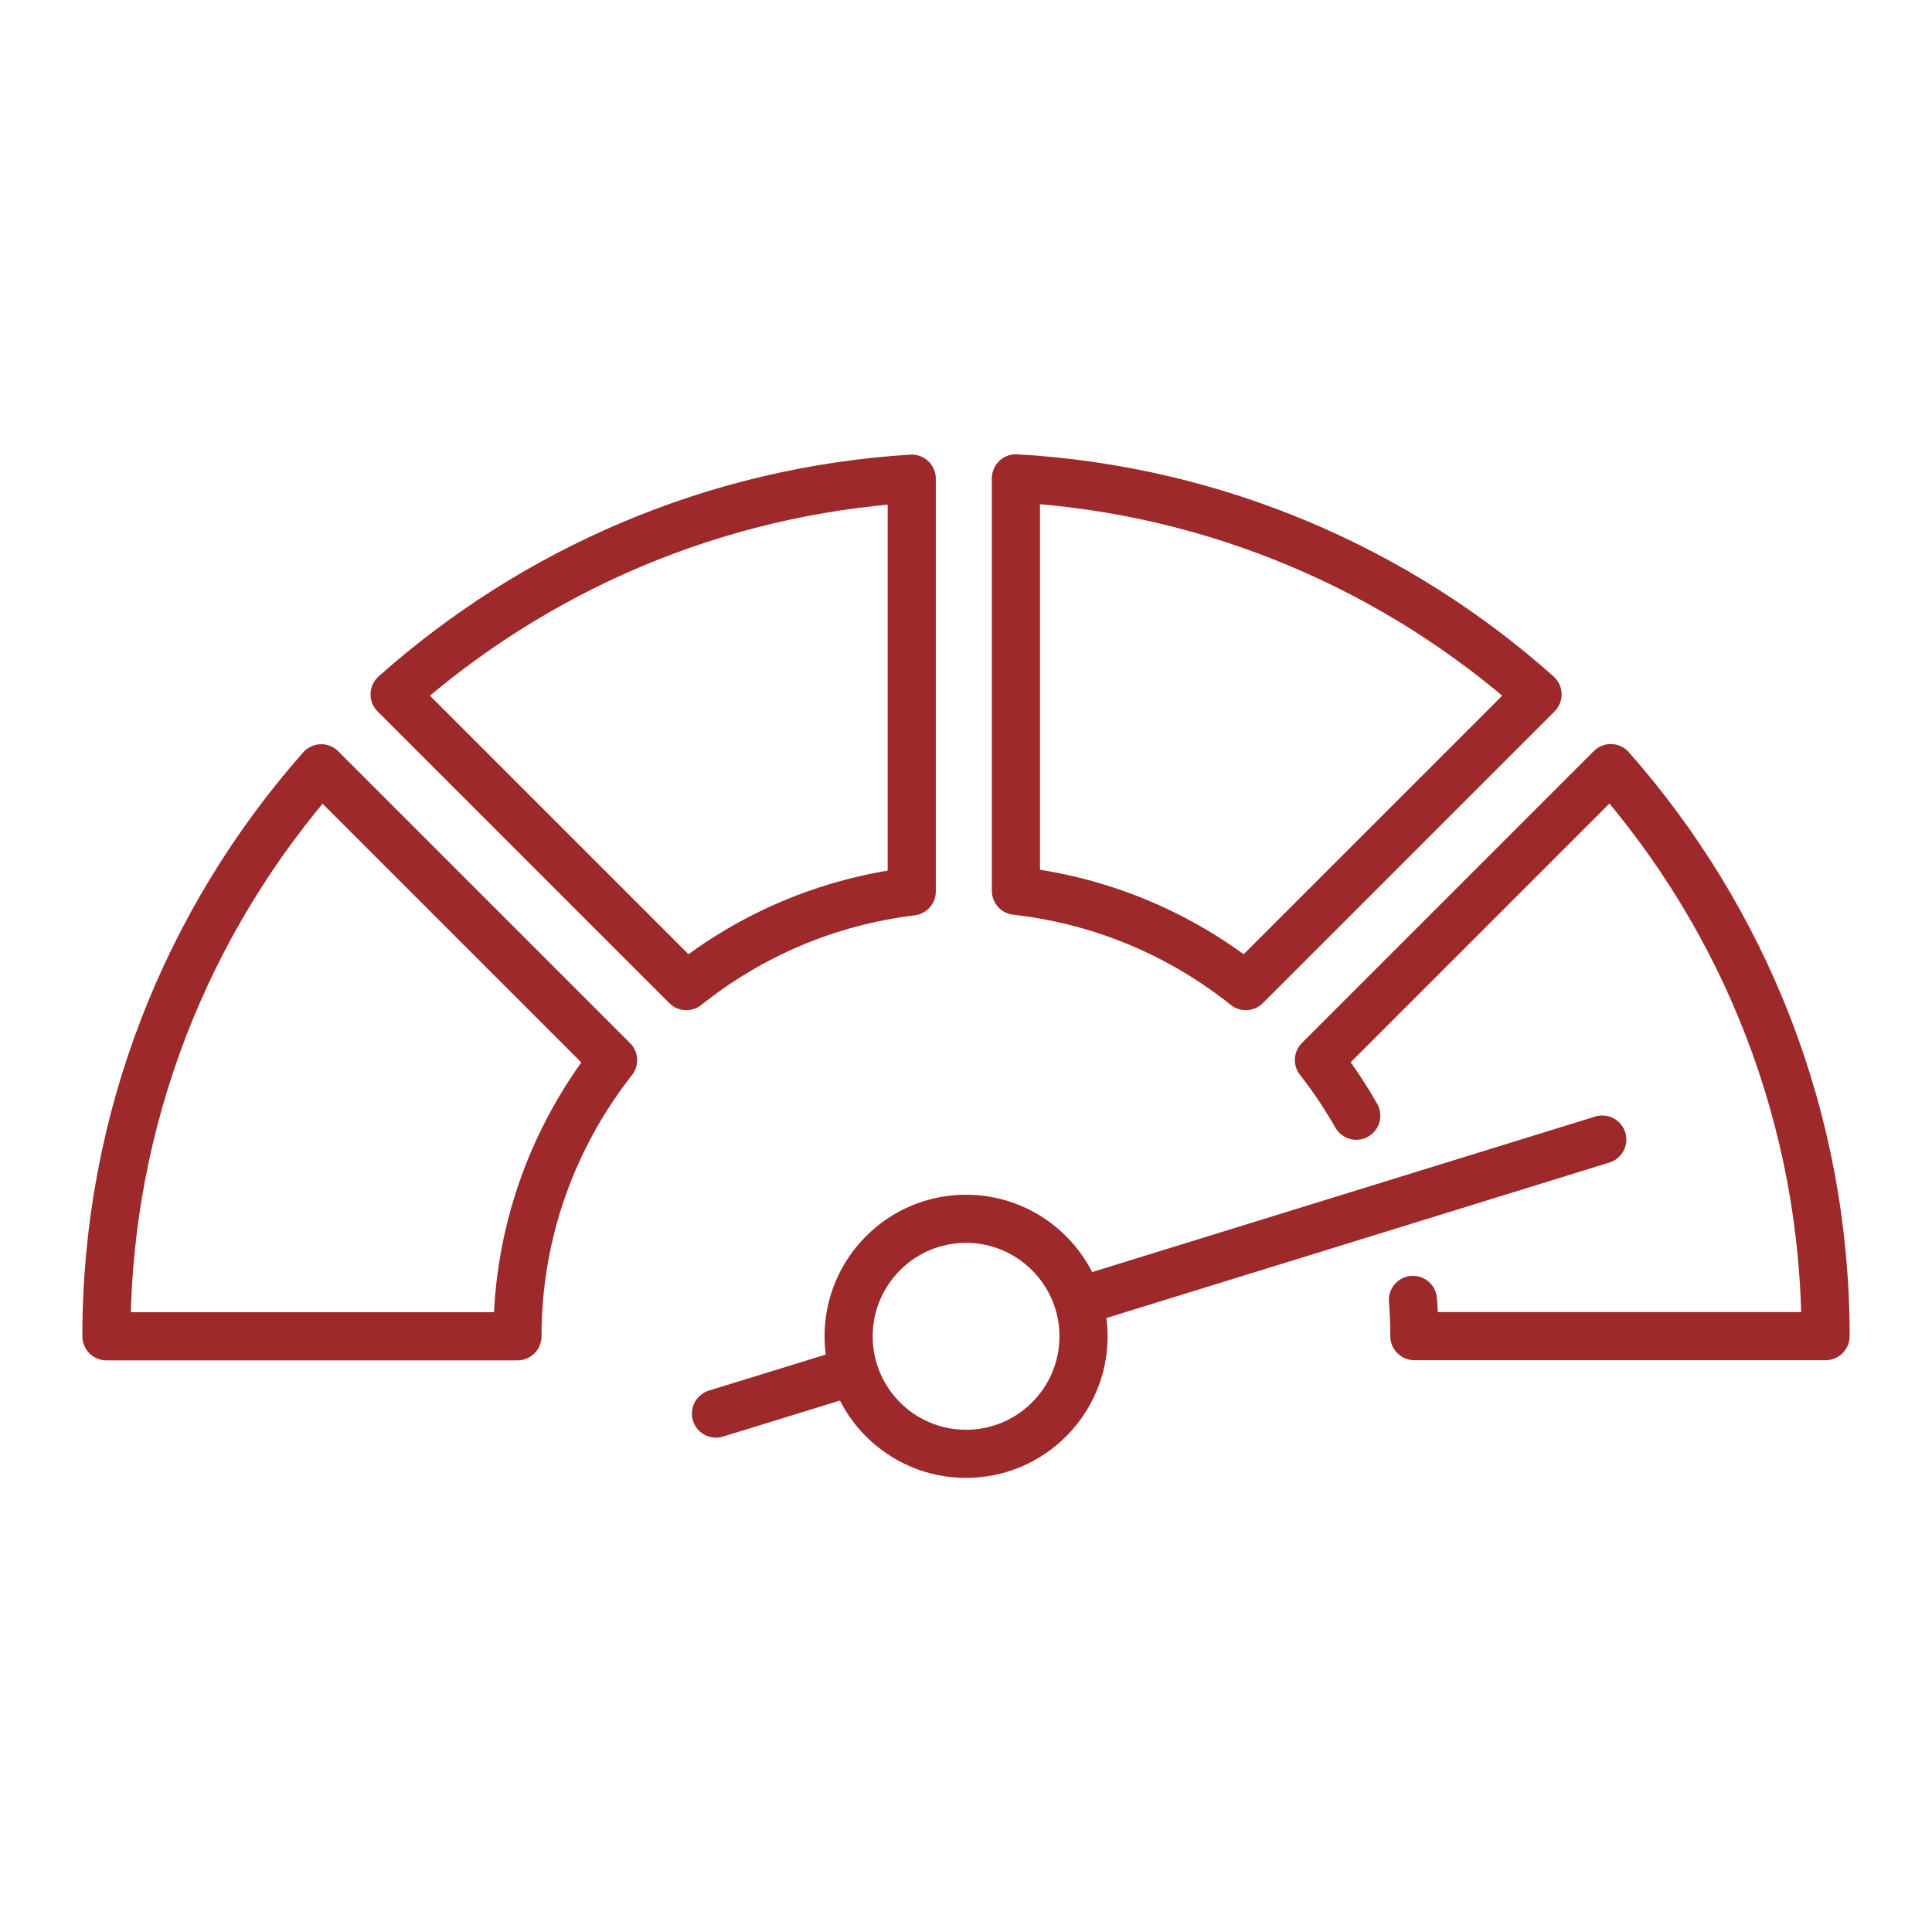
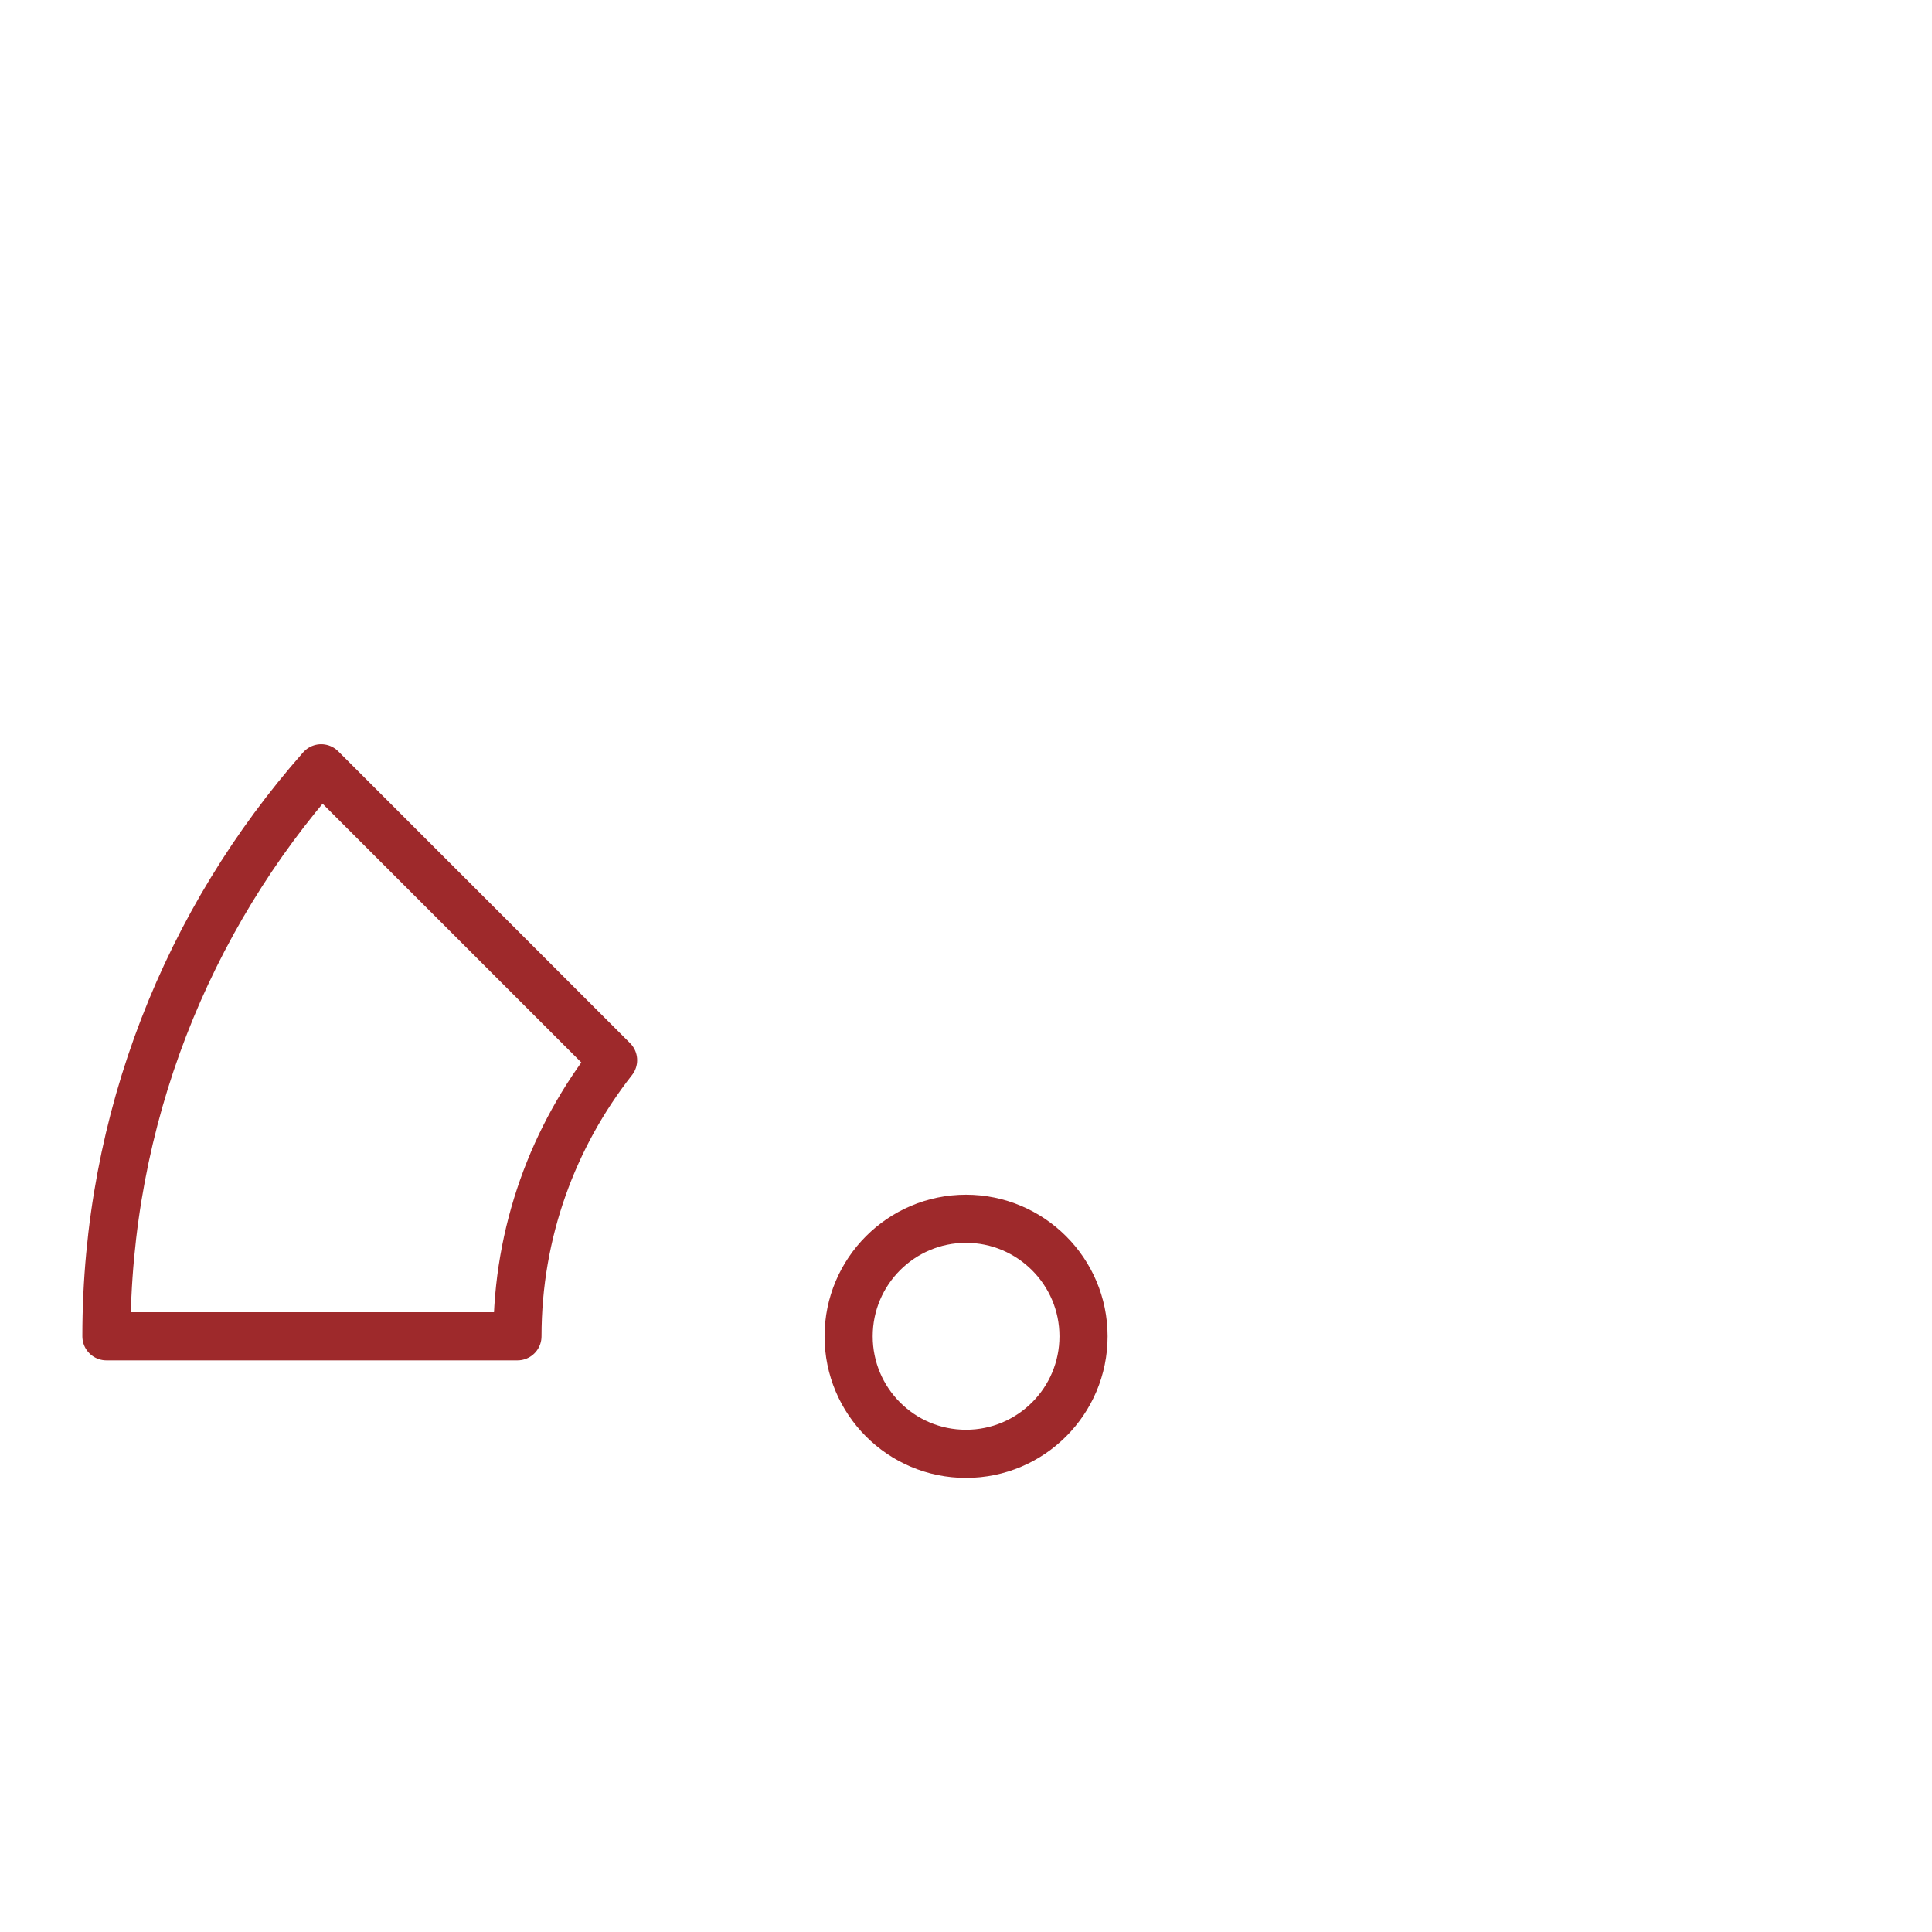
<svg xmlns="http://www.w3.org/2000/svg" id="Ebene_1" data-name="Ebene 1" width="120" height="120" viewBox="0 0 120 120">
  <defs>
    <style>
      .cls-1 {
        fill: none;
        stroke: #9e292b;
        stroke-linecap: round;
        stroke-linejoin: round;
        stroke-width: 2.99px;
      }
    </style>
  </defs>
  <g>
-     <path class="cls-1" d="M56.63,29.73c-12.3.77-23.47,5.7-32.12,13.4l18.12,18.12c3.94-3.15,8.74-5.24,14-5.88v-25.64Z" />
-     <path class="cls-1" d="M63.1,29.71v25.62c5.37.6,10.27,2.72,14.28,5.92l18.12-18.12c-8.71-7.76-19.99-12.71-32.4-13.42Z" />
-     <path class="cls-1" d="M87.76,80.74c.06.74.09,1.5.09,2.25h25.54c0-13.53-5.04-25.87-13.34-35.28l-18.13,18.13c.86,1.09,1.63,2.25,2.32,3.46" />
    <path class="cls-1" d="M19.95,47.72c-8.3,9.41-13.34,21.75-13.34,35.28h25.53c0-6.48,2.23-12.42,5.94-17.15l-18.13-18.13Z" />
    <path class="cls-1" d="M67.3,83c0,4.03-3.27,7.3-7.3,7.3s-7.29-3.27-7.29-7.3,3.27-7.3,7.29-7.3,7.3,3.27,7.3,7.3Z" />
  </g>
-   <line class="cls-1" x1="67.3" y1="80.74" x2="99.52" y2="70.78" />
-   <line class="cls-1" x1="44.47" y1="87.8" x2="52.71" y2="85.26" />
</svg>